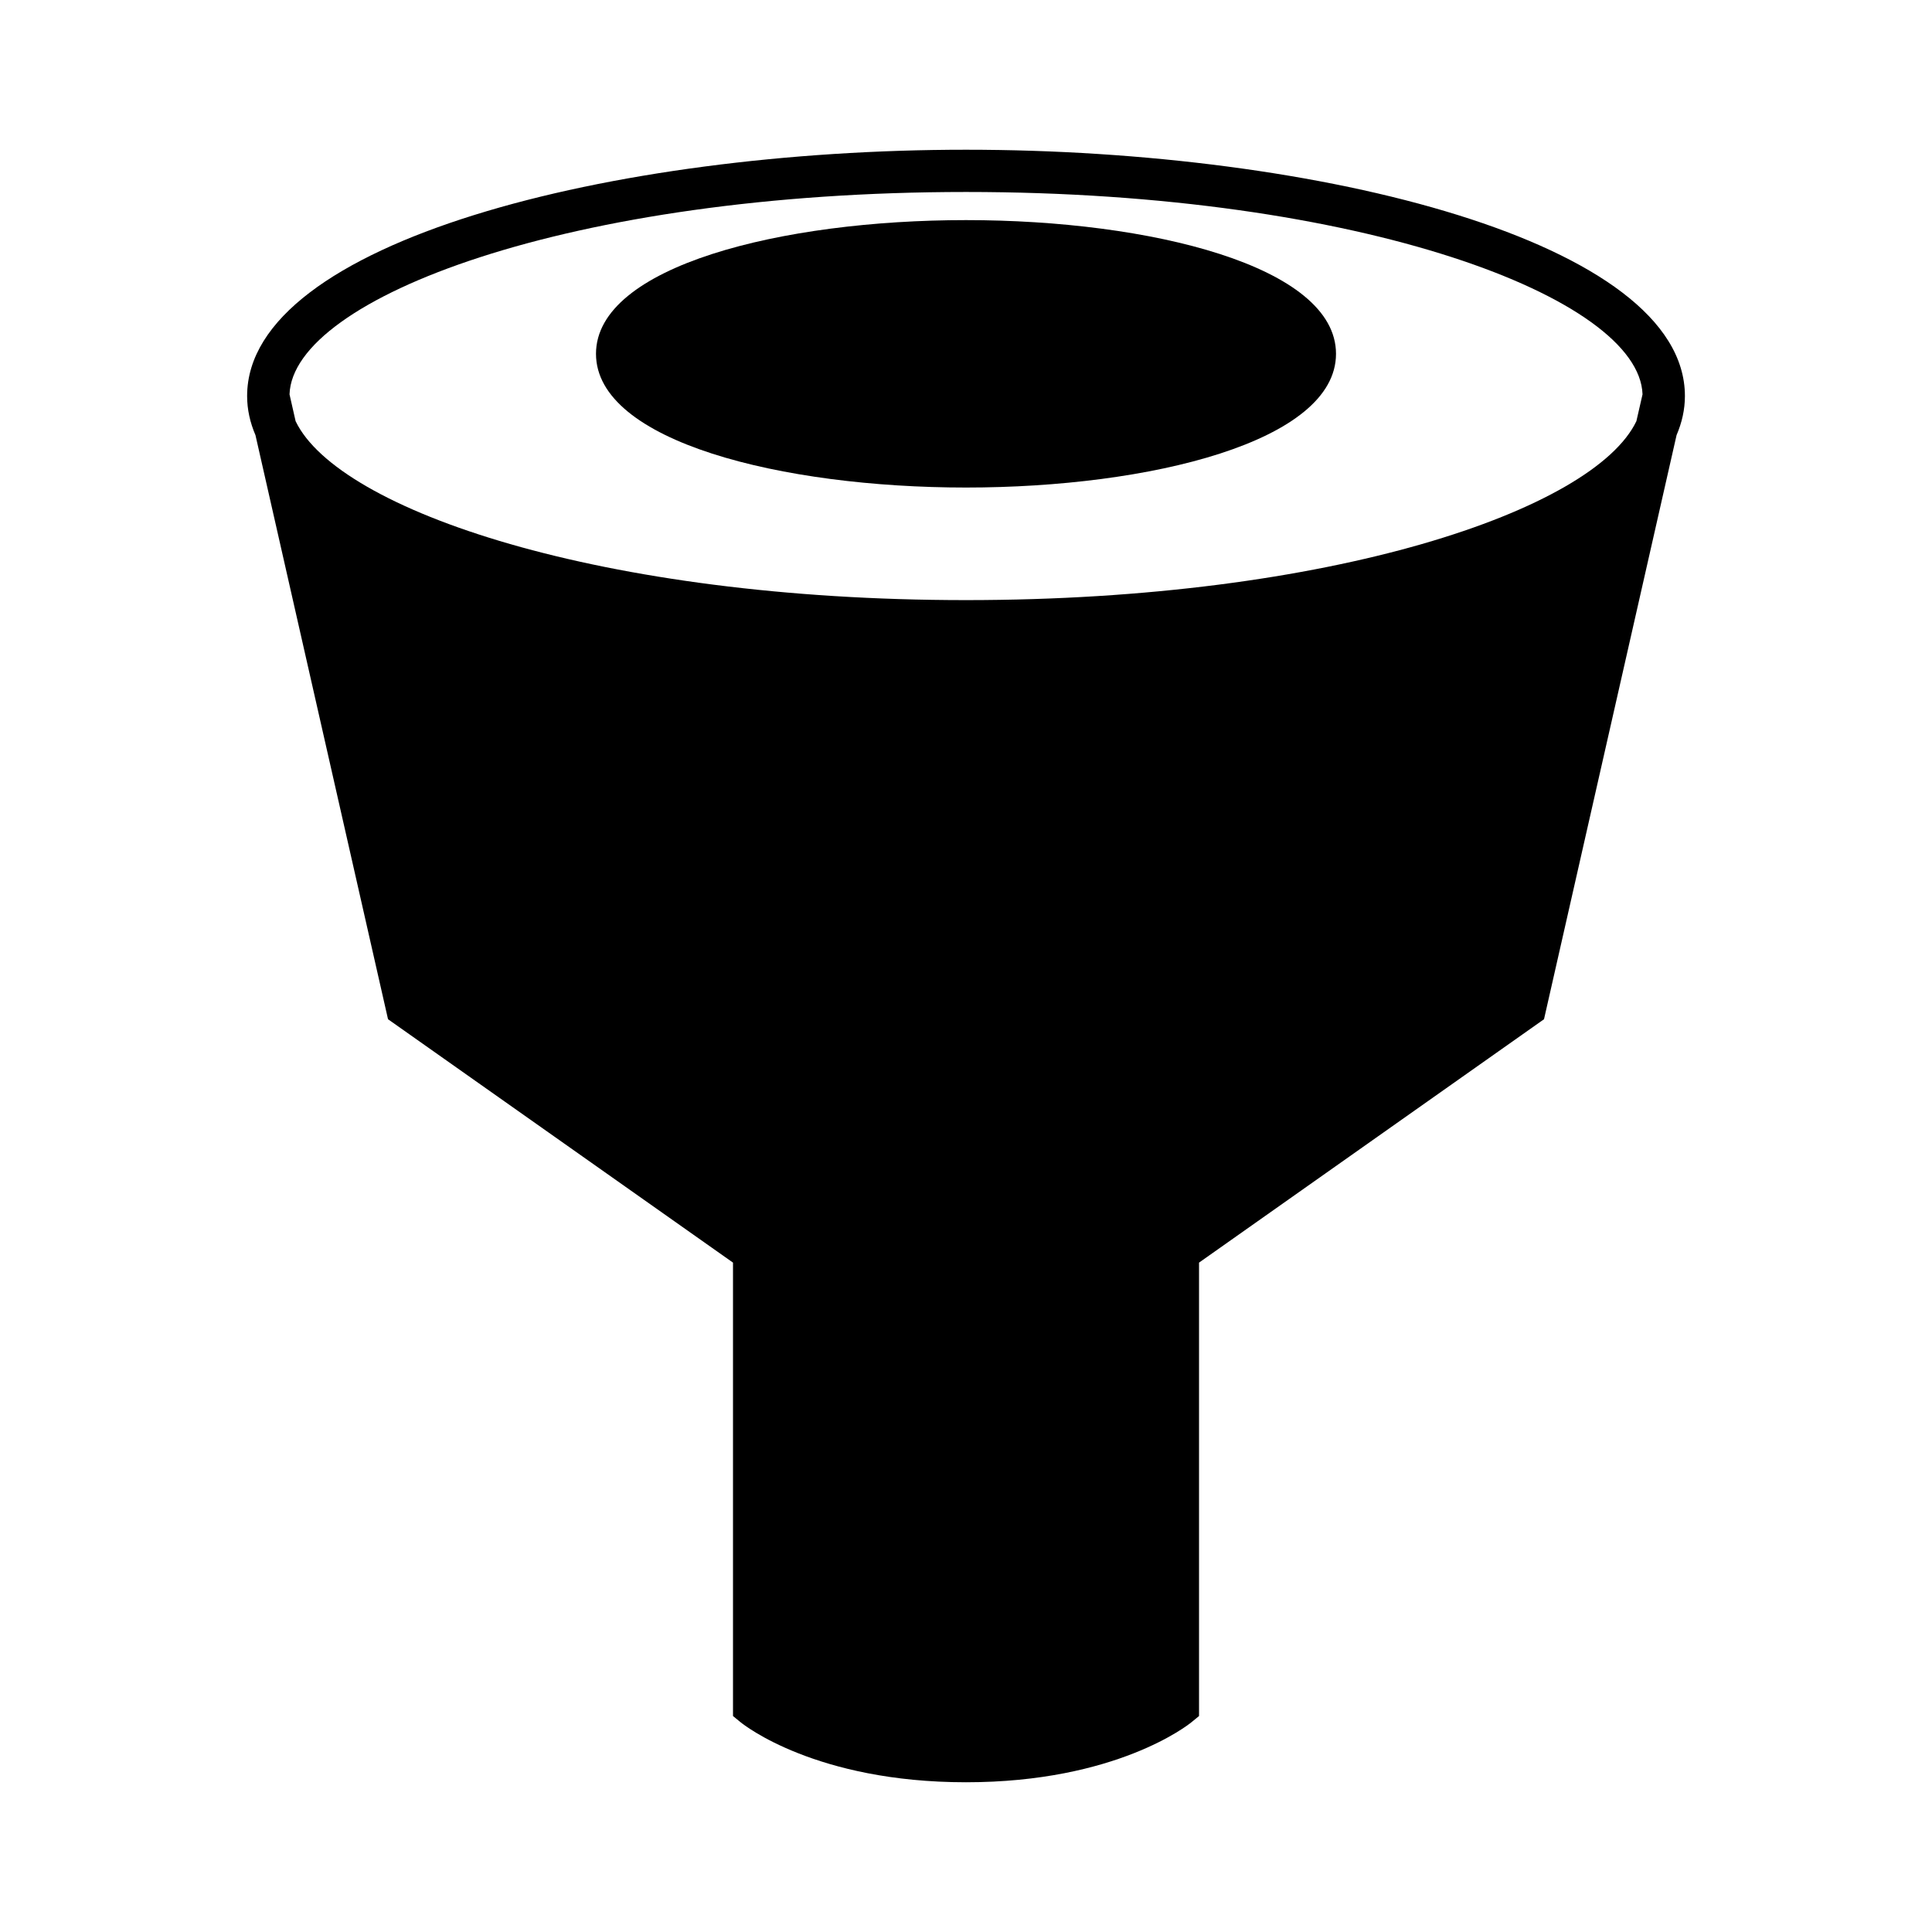
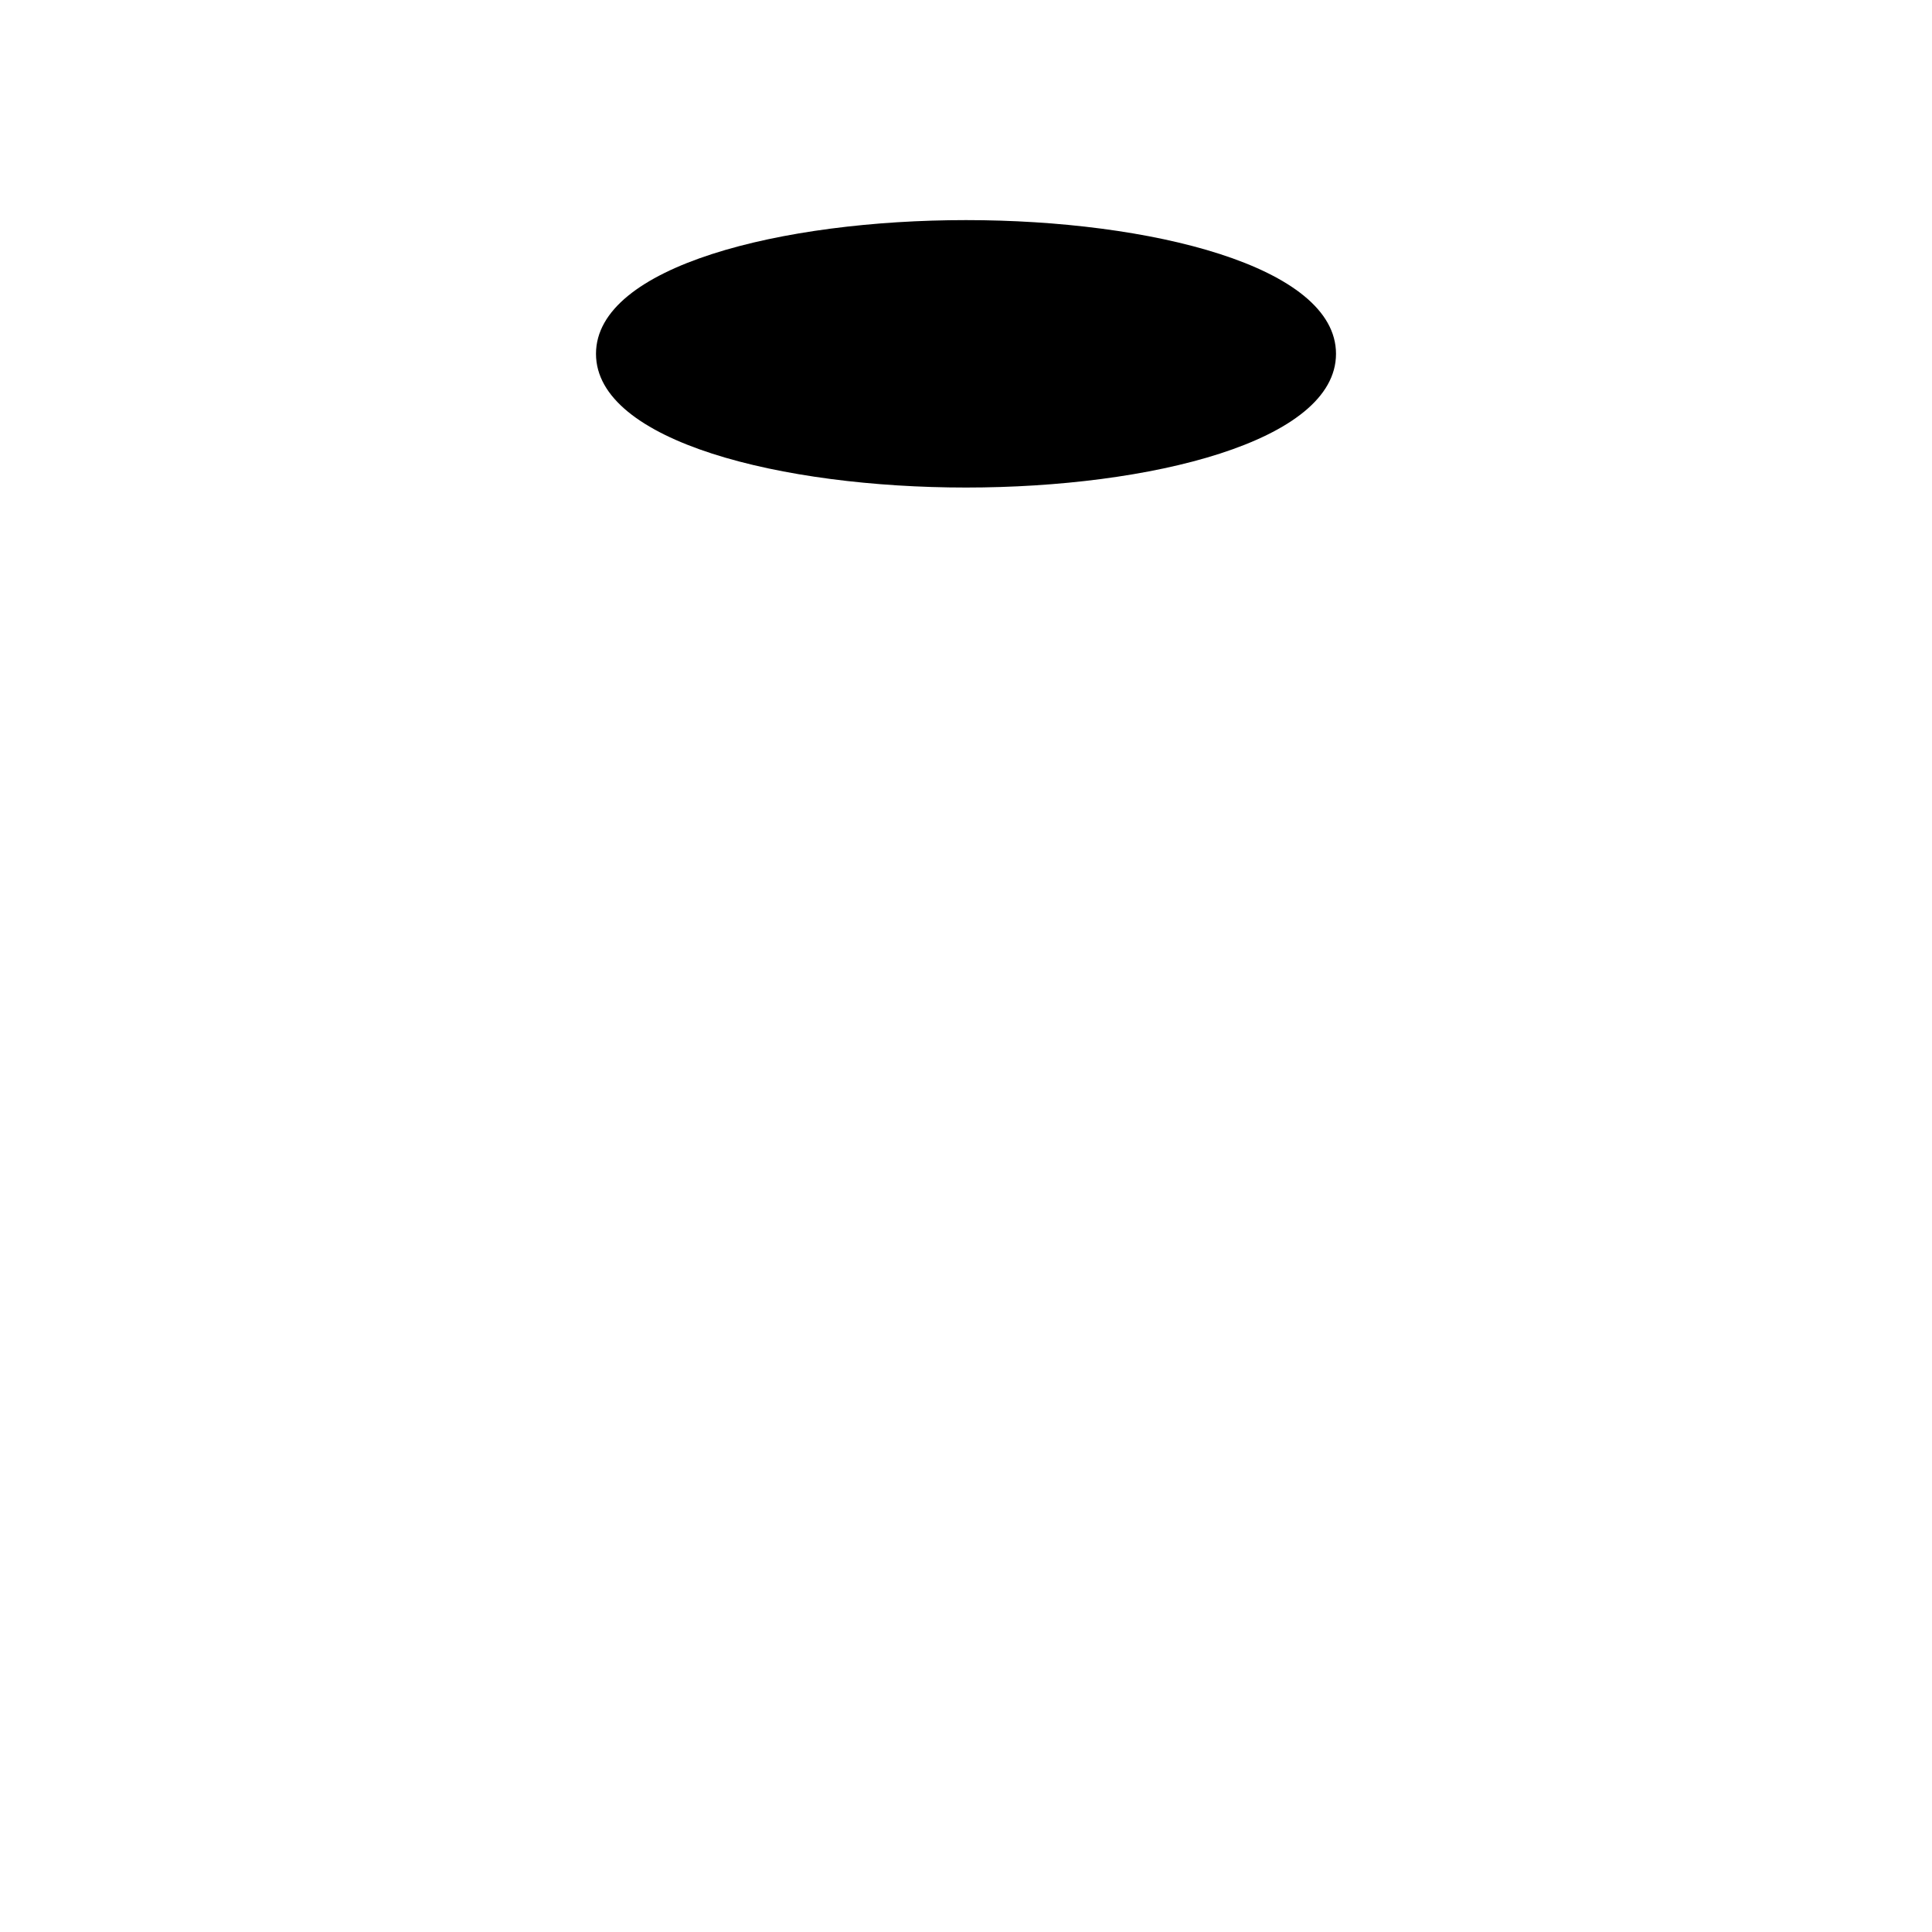
<svg xmlns="http://www.w3.org/2000/svg" fill="#000000" width="800px" height="800px" version="1.1" viewBox="144 144 512 512">
  <g>
    <path d="m400 202.33c-48.727 0-98.055 12.172-98.055 35.434 0 23.266 49.328 35.438 98.055 35.438 48.727 0 98.055-12.172 98.055-35.438 0.004-23.262-49.328-35.434-98.055-35.434z" />
-     <path d="m400 183.68c-93.648 0-190.51 24.418-190.51 65.273 0 3.586 0.785 7.035 2.211 10.363l35.129 154.79 91.422 64.5v120.16l2.055 1.68c0.793 0.648 19.883 15.871 59.695 15.871 39.816 0 58.906-15.223 59.699-15.871l2.055-1.68v-120.16l91.422-64.5 35.129-154.79c1.422-3.328 2.211-6.777 2.211-10.363 0-40.855-96.867-65.273-190.52-65.273zm177.66 71.938c-11.32 23.621-81.102 47.418-177.66 47.418s-166.34-23.797-177.66-47.418l-1.613-7.109c0.852-25.461 74.215-53.633 179.28-53.633 105.06 0 178.43 28.168 179.28 53.633z" />
  </g>
</svg>